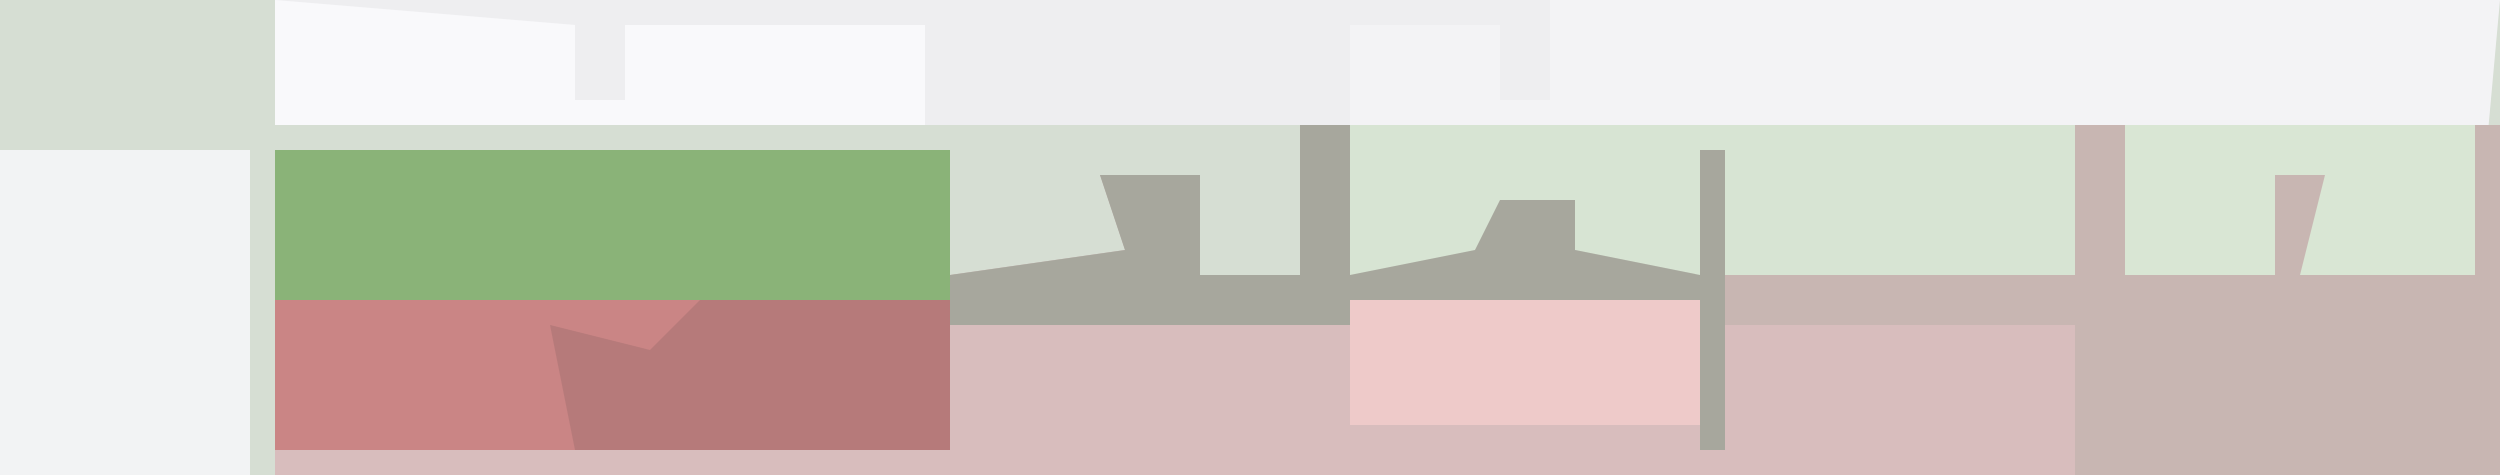
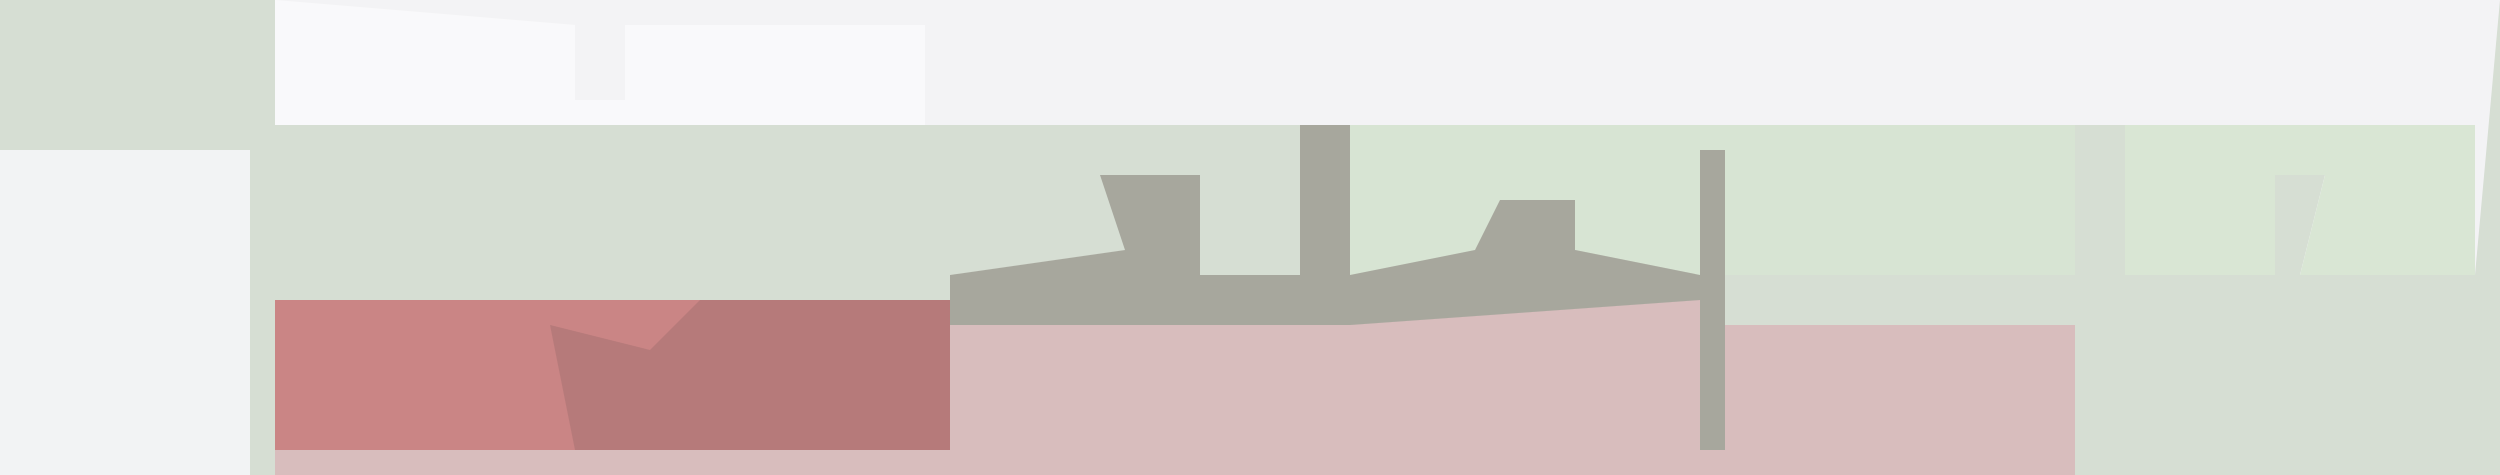
<svg xmlns="http://www.w3.org/2000/svg" version="1.1" width="100" height="19">
  <path d="M0,0 L100,0 L100,19 L0,19 Z " fill="#D6DED3" transform="translate(0,0)" />
  <path d="M0,0 L89,0 L88,11 L81,11 L82,7 L80,7 L80,11 L74,11 L74,5 L72,5 L72,11 L51,11 L51,8 L48,10 L50,11 L43,11 L43,5 L0,5 Z " fill="#F3F3F5" transform="translate(11,0)" />
-   <path d="M0,0 L2,0 L2,6 L7,5 L8,3 L11,3 L11,5 L16,6 L16,1 L17,1 L17,6 L31,6 L31,0 L33,0 L33,6 L39,6 L39,2 L41,2 L41,5 L47,6 L47,0 L48,0 L48,14 L31,14 L31,8 L17,8 L17,13 L16,13 L16,7 L2,8 L-14,8 L-14,13 L-41,13 L-41,1 L-14,1 L-14,6 L-7,5 L-8,2 L-4,2 L-4,6 L0,6 Z " fill="#C8B6B2" transform="translate(52,5)" />
  <path d="M0,0 L14,0 L15,1 L29,1 L29,7 L-43,7 L-43,6 L-16,6 L-16,1 Z " fill="#D8BDBD" transform="translate(54,12)" />
-   <path d="M0,0 L51,0 L51,4 L49,4 L49,1 L43,1 L43,5 L0,5 Z " fill="#EEEEF0" transform="translate(11,0)" />
  <path d="M0,0 L27,0 L27,6 L0,6 Z " fill="#CA8585" transform="translate(11,12)" />
-   <path d="M0,0 L27,0 L27,6 L0,6 Z " fill="#8AB378" transform="translate(11,6)" />
  <path d="M0,0 L29,0 L29,6 L8,6 L8,3 L5,5 L7,6 L0,6 Z " fill="#D7E4D3" transform="translate(54,5)" />
  <path d="M0,0 L10,0 L10,13 L0,13 Z " fill="#F2F3F4" transform="translate(0,6)" />
  <path d="M0,0 L12,1 L12,4 L14,4 L14,1 L26,1 L26,5 L0,5 Z " fill="#F9F9FB" transform="translate(11,0)" />
  <path d="M0,0 L2,0 L2,6 L7,5 L8,3 L11,3 L11,5 L16,6 L16,1 L17,1 L17,13 L16,13 L16,7 L2,8 L-14,8 L-14,6 L-7,5 L-8,2 L-4,2 L-4,6 L0,6 Z " fill="#A7A79D" transform="translate(52,5)" />
  <path d="M0,0 L10,0 L10,6 L-5,6 L-6,1 L-2,2 Z " fill="#B67A7A" transform="translate(28,12)" />
  <path d="M0,0 L14,0 L14,6 L7,6 L8,2 L6,2 L6,6 L0,6 Z " fill="#D9E6D4" transform="translate(85,5)" />
-   <path d="M0,0 L14,0 L14,5 L0,5 Z " fill="#EECAC9" transform="translate(54,12)" />
</svg>